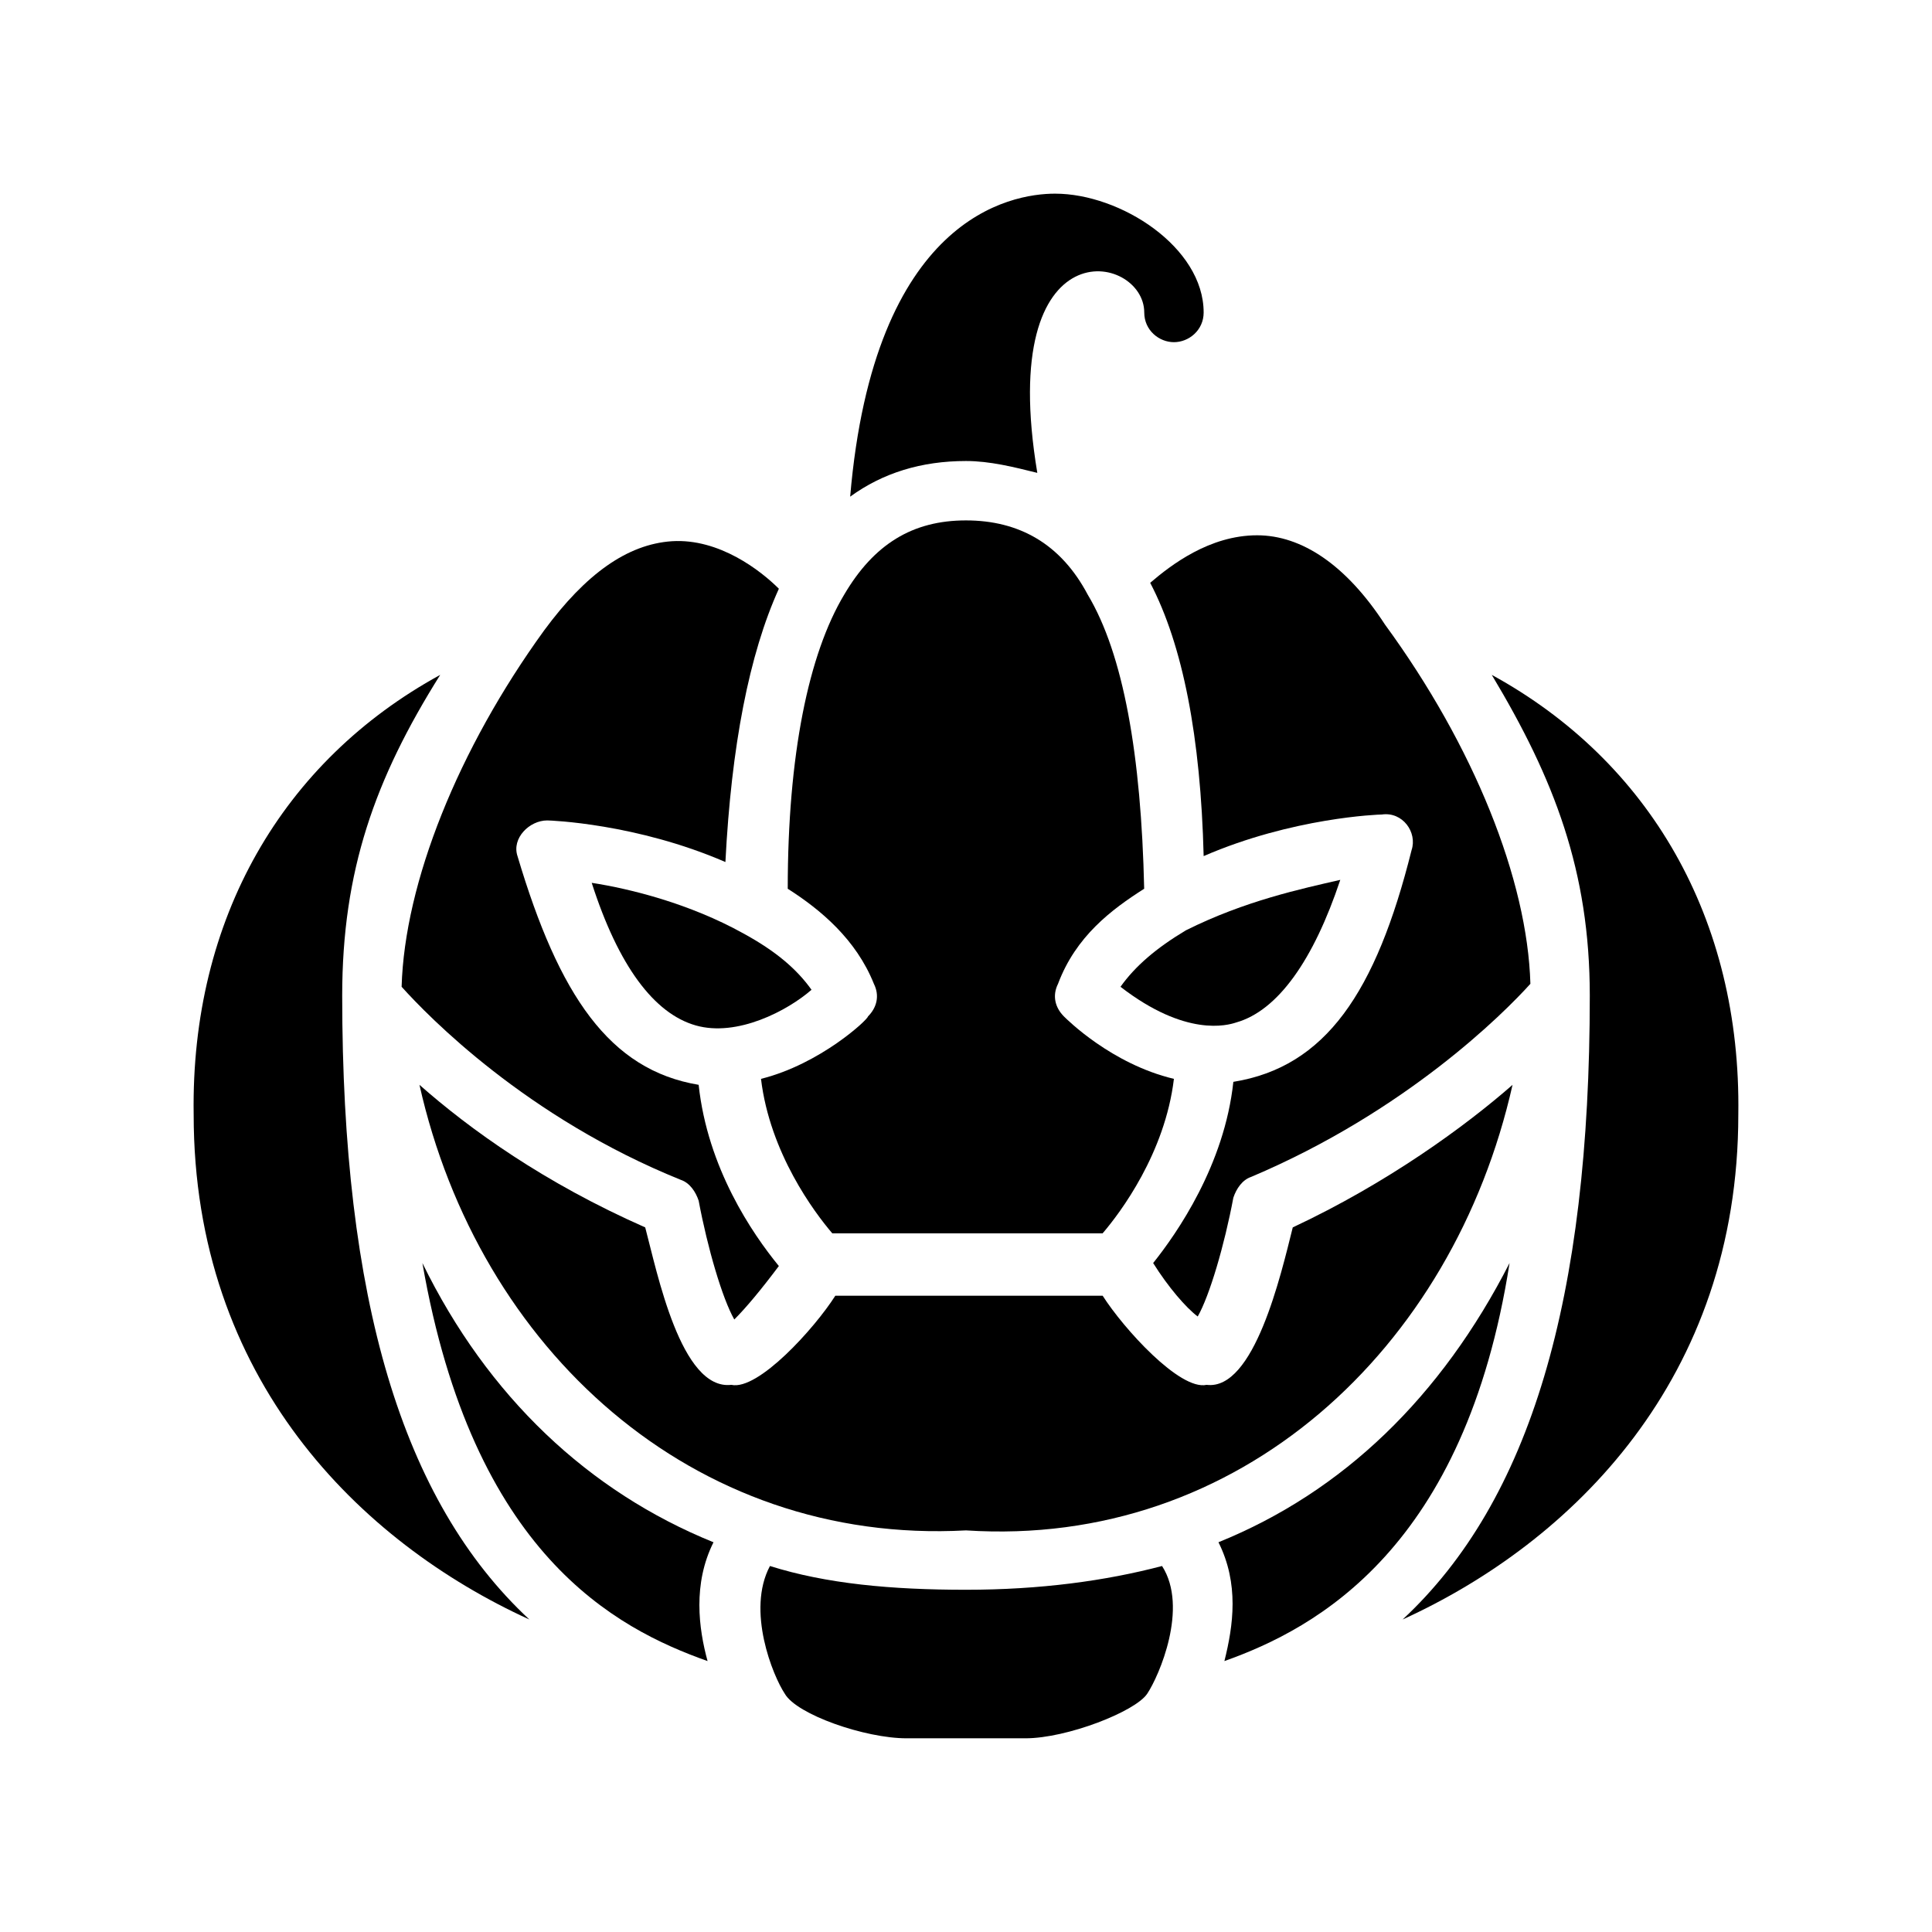
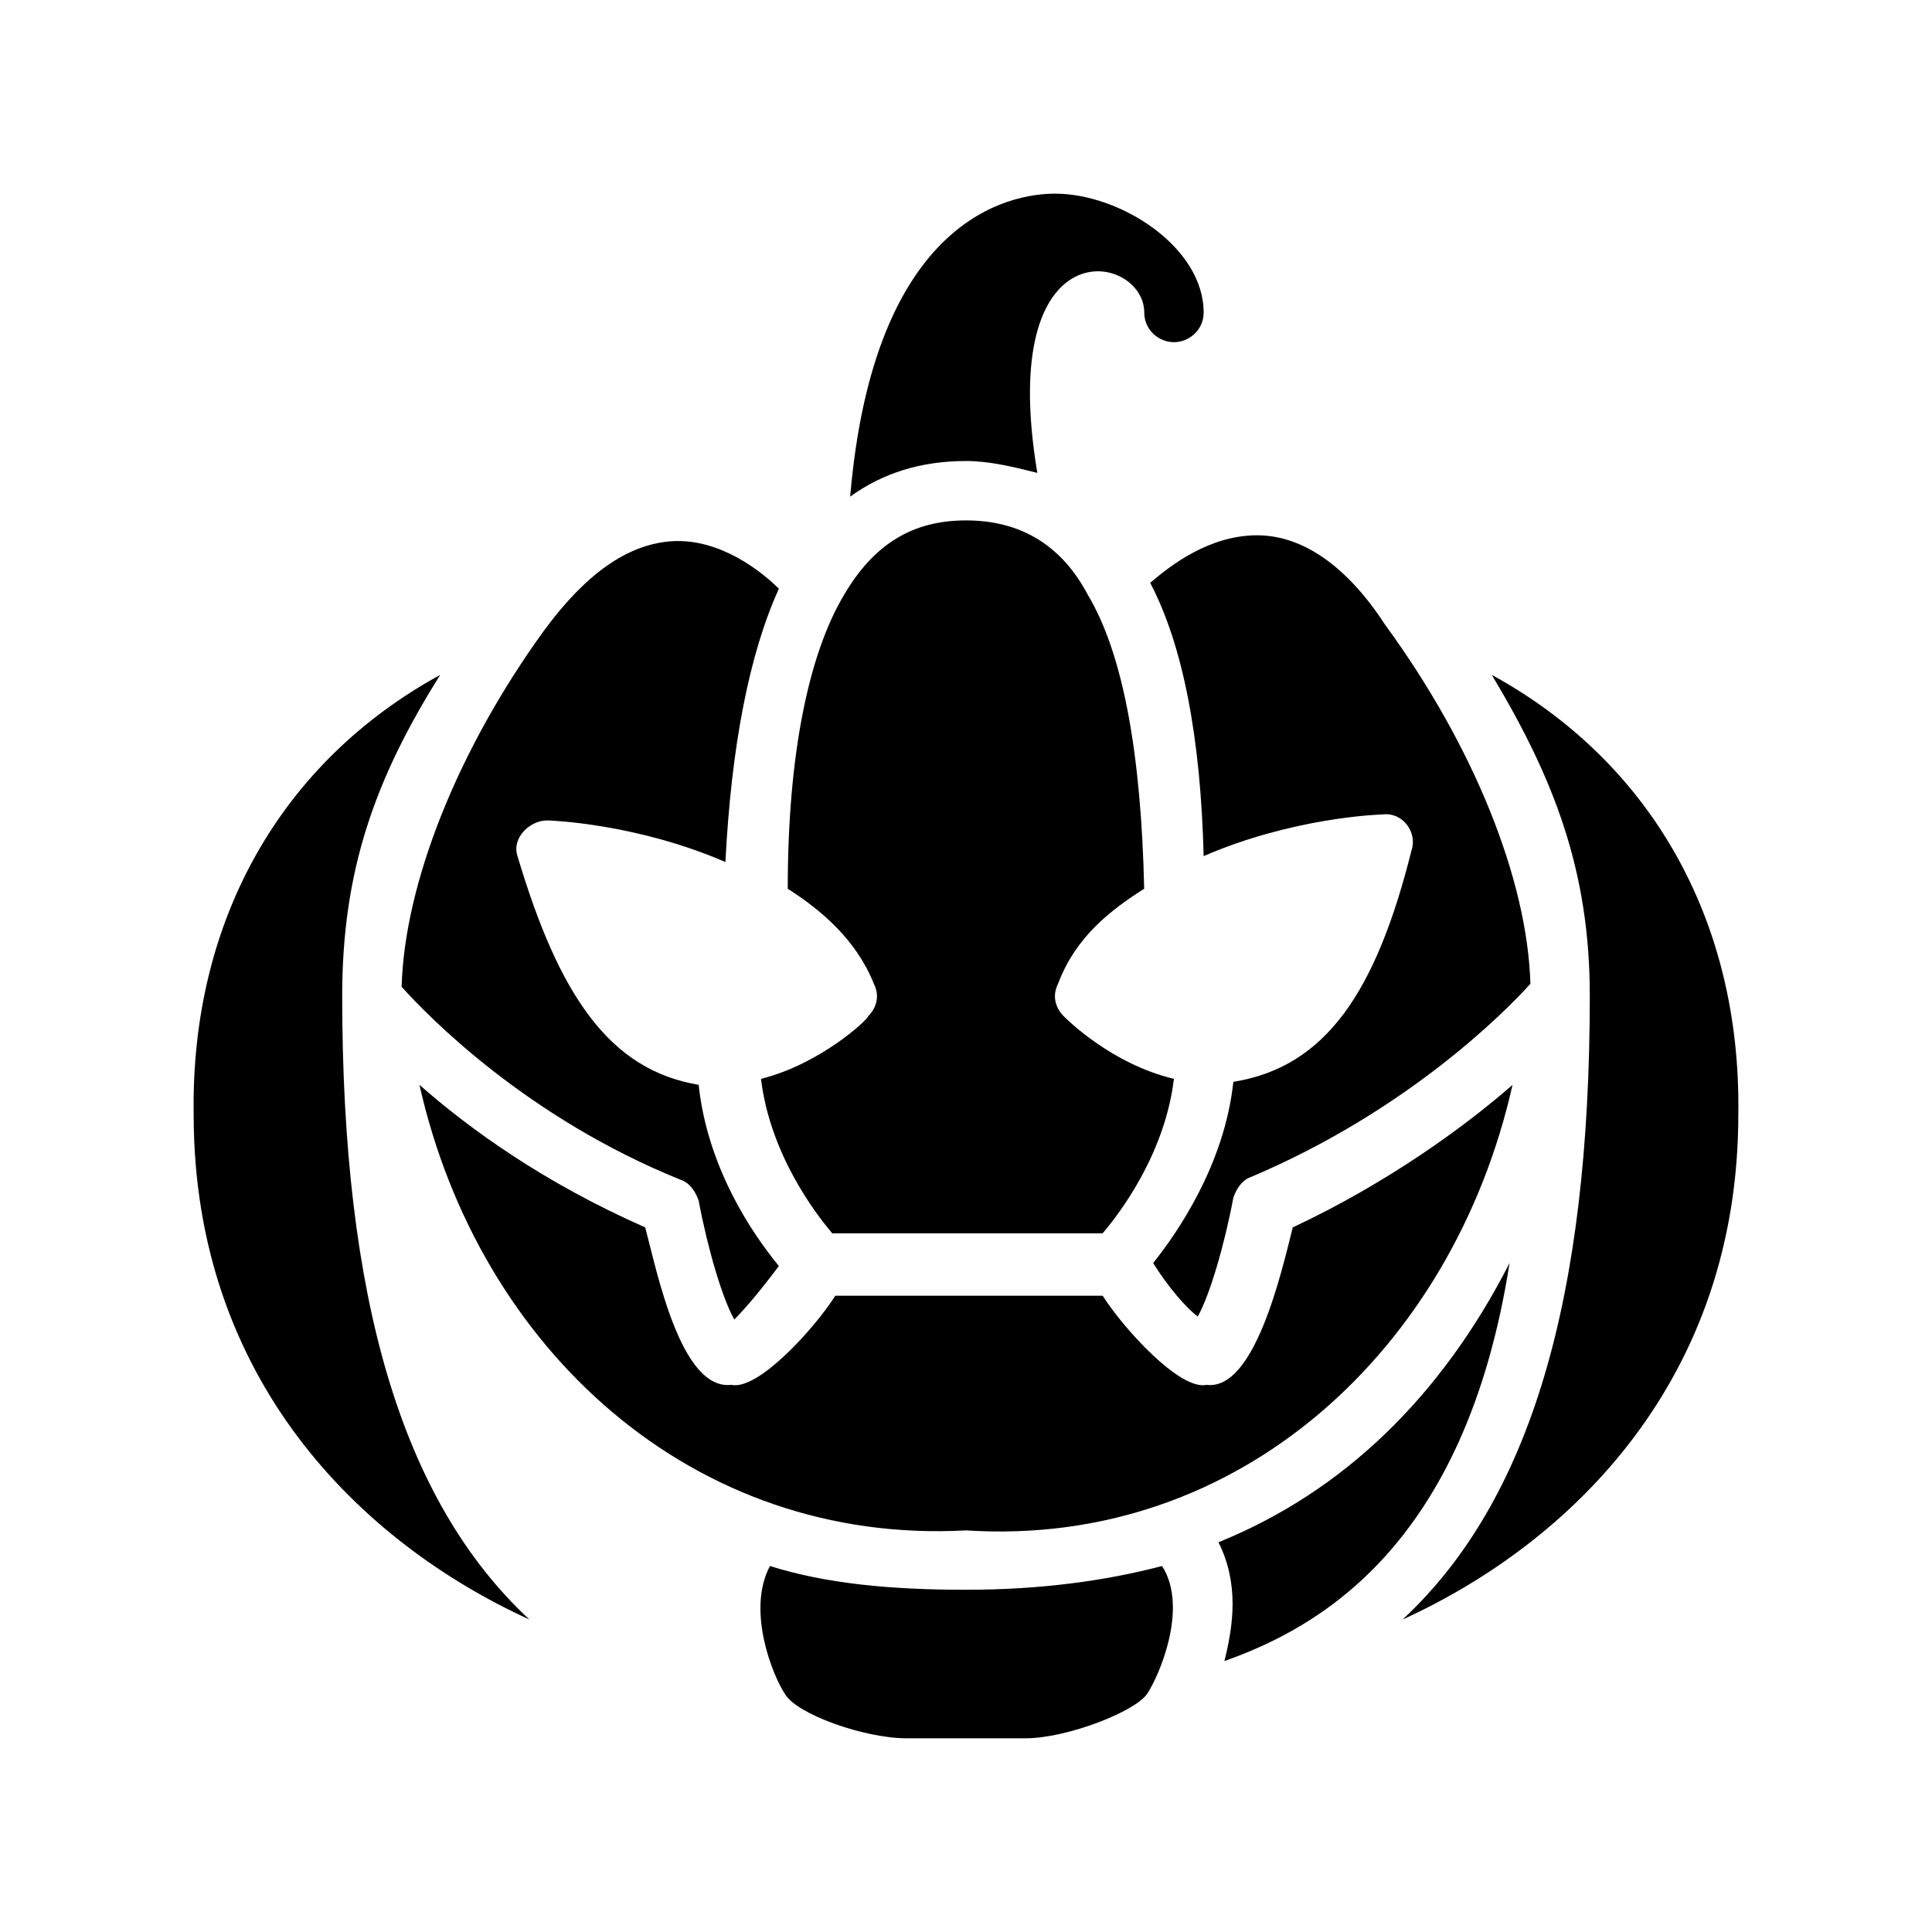
<svg xmlns="http://www.w3.org/2000/svg" fill="#000000" width="800px" height="800px" version="1.1" viewBox="144 144 512 512">
  <g>
-     <path d="m331.51 584.2c-24.402-8.66-62.188-28.34-75.57-105.48 17.32 35.426 44.082 60.613 77.145 73.996-5.512 11.023-3.938 22.828-1.574 31.488z" />
    <path d="m448.02 592.86c-3.152 4.723-21.258 11.809-32.277 11.809h-31.488c-11.02 0-29.125-6.297-32.273-11.809-3.148-4.723-10.234-22.043-3.938-33.852 14.957 4.723 32.273 6.297 51.957 6.297 19.68 0 37-2.363 51.957-6.297 7.082 11.023-0.789 29.129-3.938 33.852z" />
    <path d="m544.05 478.72c-11.809 75.57-51.168 96.824-75.57 105.48 2.363-9.445 3.938-20.469-1.574-31.488 33.062-13.383 59.039-38.57 77.145-73.996z" />
    <path d="m604.67 439.36c0 70.062-44.082 113.36-88.953 133.82 33.848-31.488 49.594-85.02 49.594-165.31 0-33.062-9.445-57.465-25.977-85.02 41.719 22.828 66.121 64.551 65.336 116.51z" />
    <path d="m549.57 404.72c-7.086 7.871-33.062 33.852-73.996 51.168-2.363 0.789-3.938 3.148-4.723 5.512-2.363 12.594-6.297 25.977-9.445 31.488-3.148-2.363-7.871-7.871-11.809-14.168 6.297-7.871 18.895-25.977 21.254-48.02 24.402-3.938 37.785-23.617 47.23-61.402 1.574-4.723-2.363-10.234-7.871-9.445-0.789 0-23.617 0.789-47.23 11.02-0.789-31.488-5.512-55.891-14.168-72.422 5.512-4.723 15.742-12.594 28.34-12.594 11.809 0 23.617 7.871 33.852 23.617 23.609 32.27 37.781 67.691 38.566 95.246z" />
-     <path d="m499.19 377.17c-7.086 21.254-16.531 34.637-27.551 37.785-2.363 0.789-13.383 3.938-30.699-9.445 3.938-5.512 9.445-10.234 17.32-14.957 15.738-7.871 30.695-11.02 40.93-13.383z" />
-     <path d="m359.06 406.3c-6.297 5.512-19.68 12.594-30.699 9.445-11.02-3.148-20.469-15.742-27.551-37.785 10.234 1.574 25.977 5.512 40.148 13.383 8.656 4.723 14.168 9.445 18.102 14.957z" />
    <path d="m544.84 431.49c-15.742 70.062-72.422 122.8-144.84 118.08-72.422 3.938-129.1-48.02-144.84-118.08 13.383 11.809 33.062 25.977 59.828 37.785 3.148 11.809 9.445 43.297 22.828 41.723 7.086 1.574 22.043-14.957 27.551-23.617h70.848c5.512 8.66 20.469 25.191 27.551 23.617 12.594 1.574 19.68-29.125 22.828-41.723 25.191-11.809 45.66-26.766 58.254-37.785z" />
-     <path d="m284.28 573.18c-44.871-20.469-88.957-63.766-88.957-133.82-0.789-51.957 23.617-93.676 65.336-116.51-17.316 27.555-25.973 51.957-25.973 85.02 0 80.293 15.742 133.82 49.594 165.31z" />
+     <path d="m284.28 573.18c-44.871-20.469-88.957-63.766-88.957-133.82-0.789-51.957 23.617-93.676 65.336-116.51-17.316 27.555-25.973 51.957-25.973 85.02 0 80.293 15.742 133.82 49.594 165.31" />
    <path d="m329.15 431.49c2.363 22.043 14.168 39.359 21.254 48.02-4.723 6.297-8.66 11.02-11.809 14.168-3.148-5.512-7.086-18.895-9.445-31.488-0.789-2.363-2.363-4.723-4.723-5.512-40.934-16.531-66.914-43.297-73.996-51.168 0.789-27.551 14.957-62.977 37.785-94.465 11.02-14.957 22.043-22.828 33.852-23.617 12.594-0.789 23.617 7.871 28.34 12.594-7.871 17.32-12.594 41.723-14.168 72.422-23.617-10.234-46.445-11.02-47.23-11.02-4.723 0-9.445 4.723-7.871 9.445 11.016 37.004 24.398 56.684 48.012 60.621z" />
    <path d="m455.1 429.91c-2.363 19.68-14.168 35.426-18.895 40.934h-71.637c-4.723-5.512-16.531-21.254-18.895-40.934 15.742-3.938 28.34-15.742 28.34-16.531 2.363-2.363 3.148-5.512 1.574-8.66-4.723-11.809-14.168-19.68-22.828-25.191 0-35.426 5.512-62.188 14.957-77.934 7.871-13.383 18.105-19.68 32.273-19.68 14.168 0 25.191 6.297 32.273 19.68 9.445 15.742 14.168 42.508 14.957 77.934-8.66 5.512-18.105 12.594-22.828 25.191-1.574 3.148-0.789 6.297 1.574 8.66 0.793 0.785 12.602 12.594 29.133 16.531z" />
    <path d="m462.98 226.81c0 4.723-3.938 7.871-7.871 7.871-3.938 0-7.871-3.148-7.871-7.871 0-15.742-39.359-23.617-28.34 42.508-6.301-1.57-12.598-3.144-18.895-3.144-11.809 0-22.043 3.148-30.699 9.445 6.293-73.996 42.504-80.297 54.312-80.297 17.32 0 39.363 14.172 39.363 31.488z" />
  </g>
</svg>